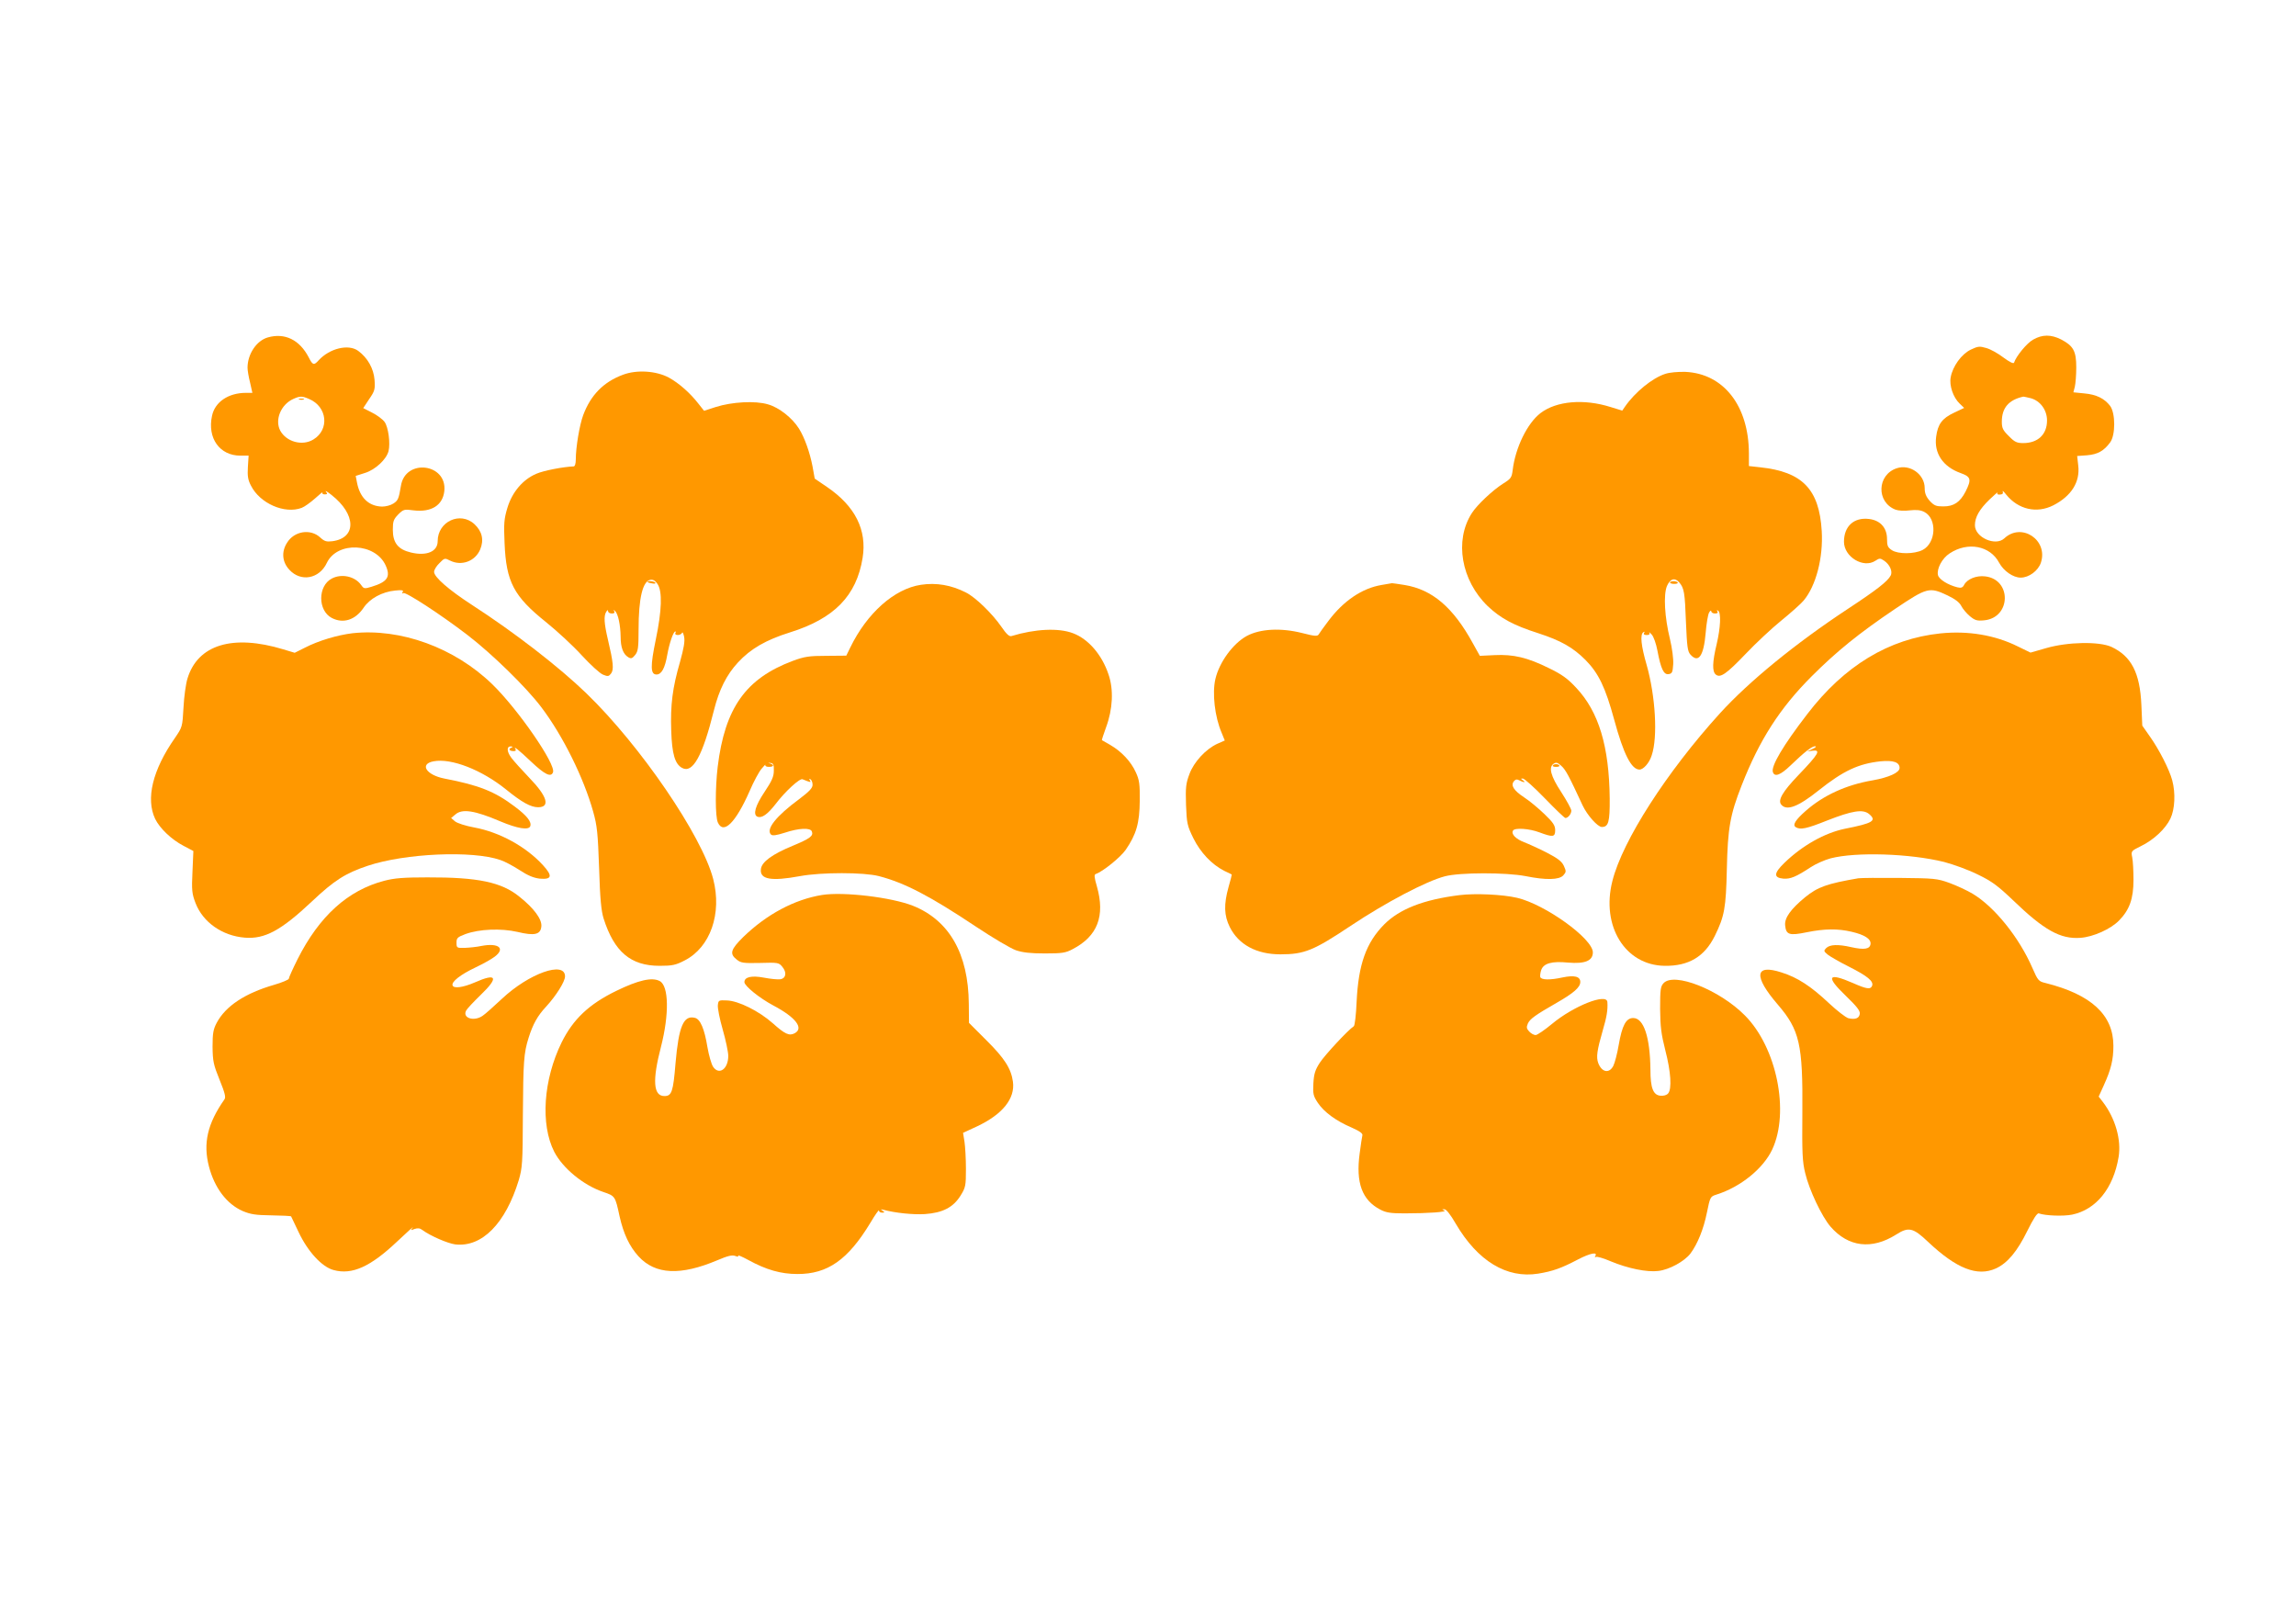
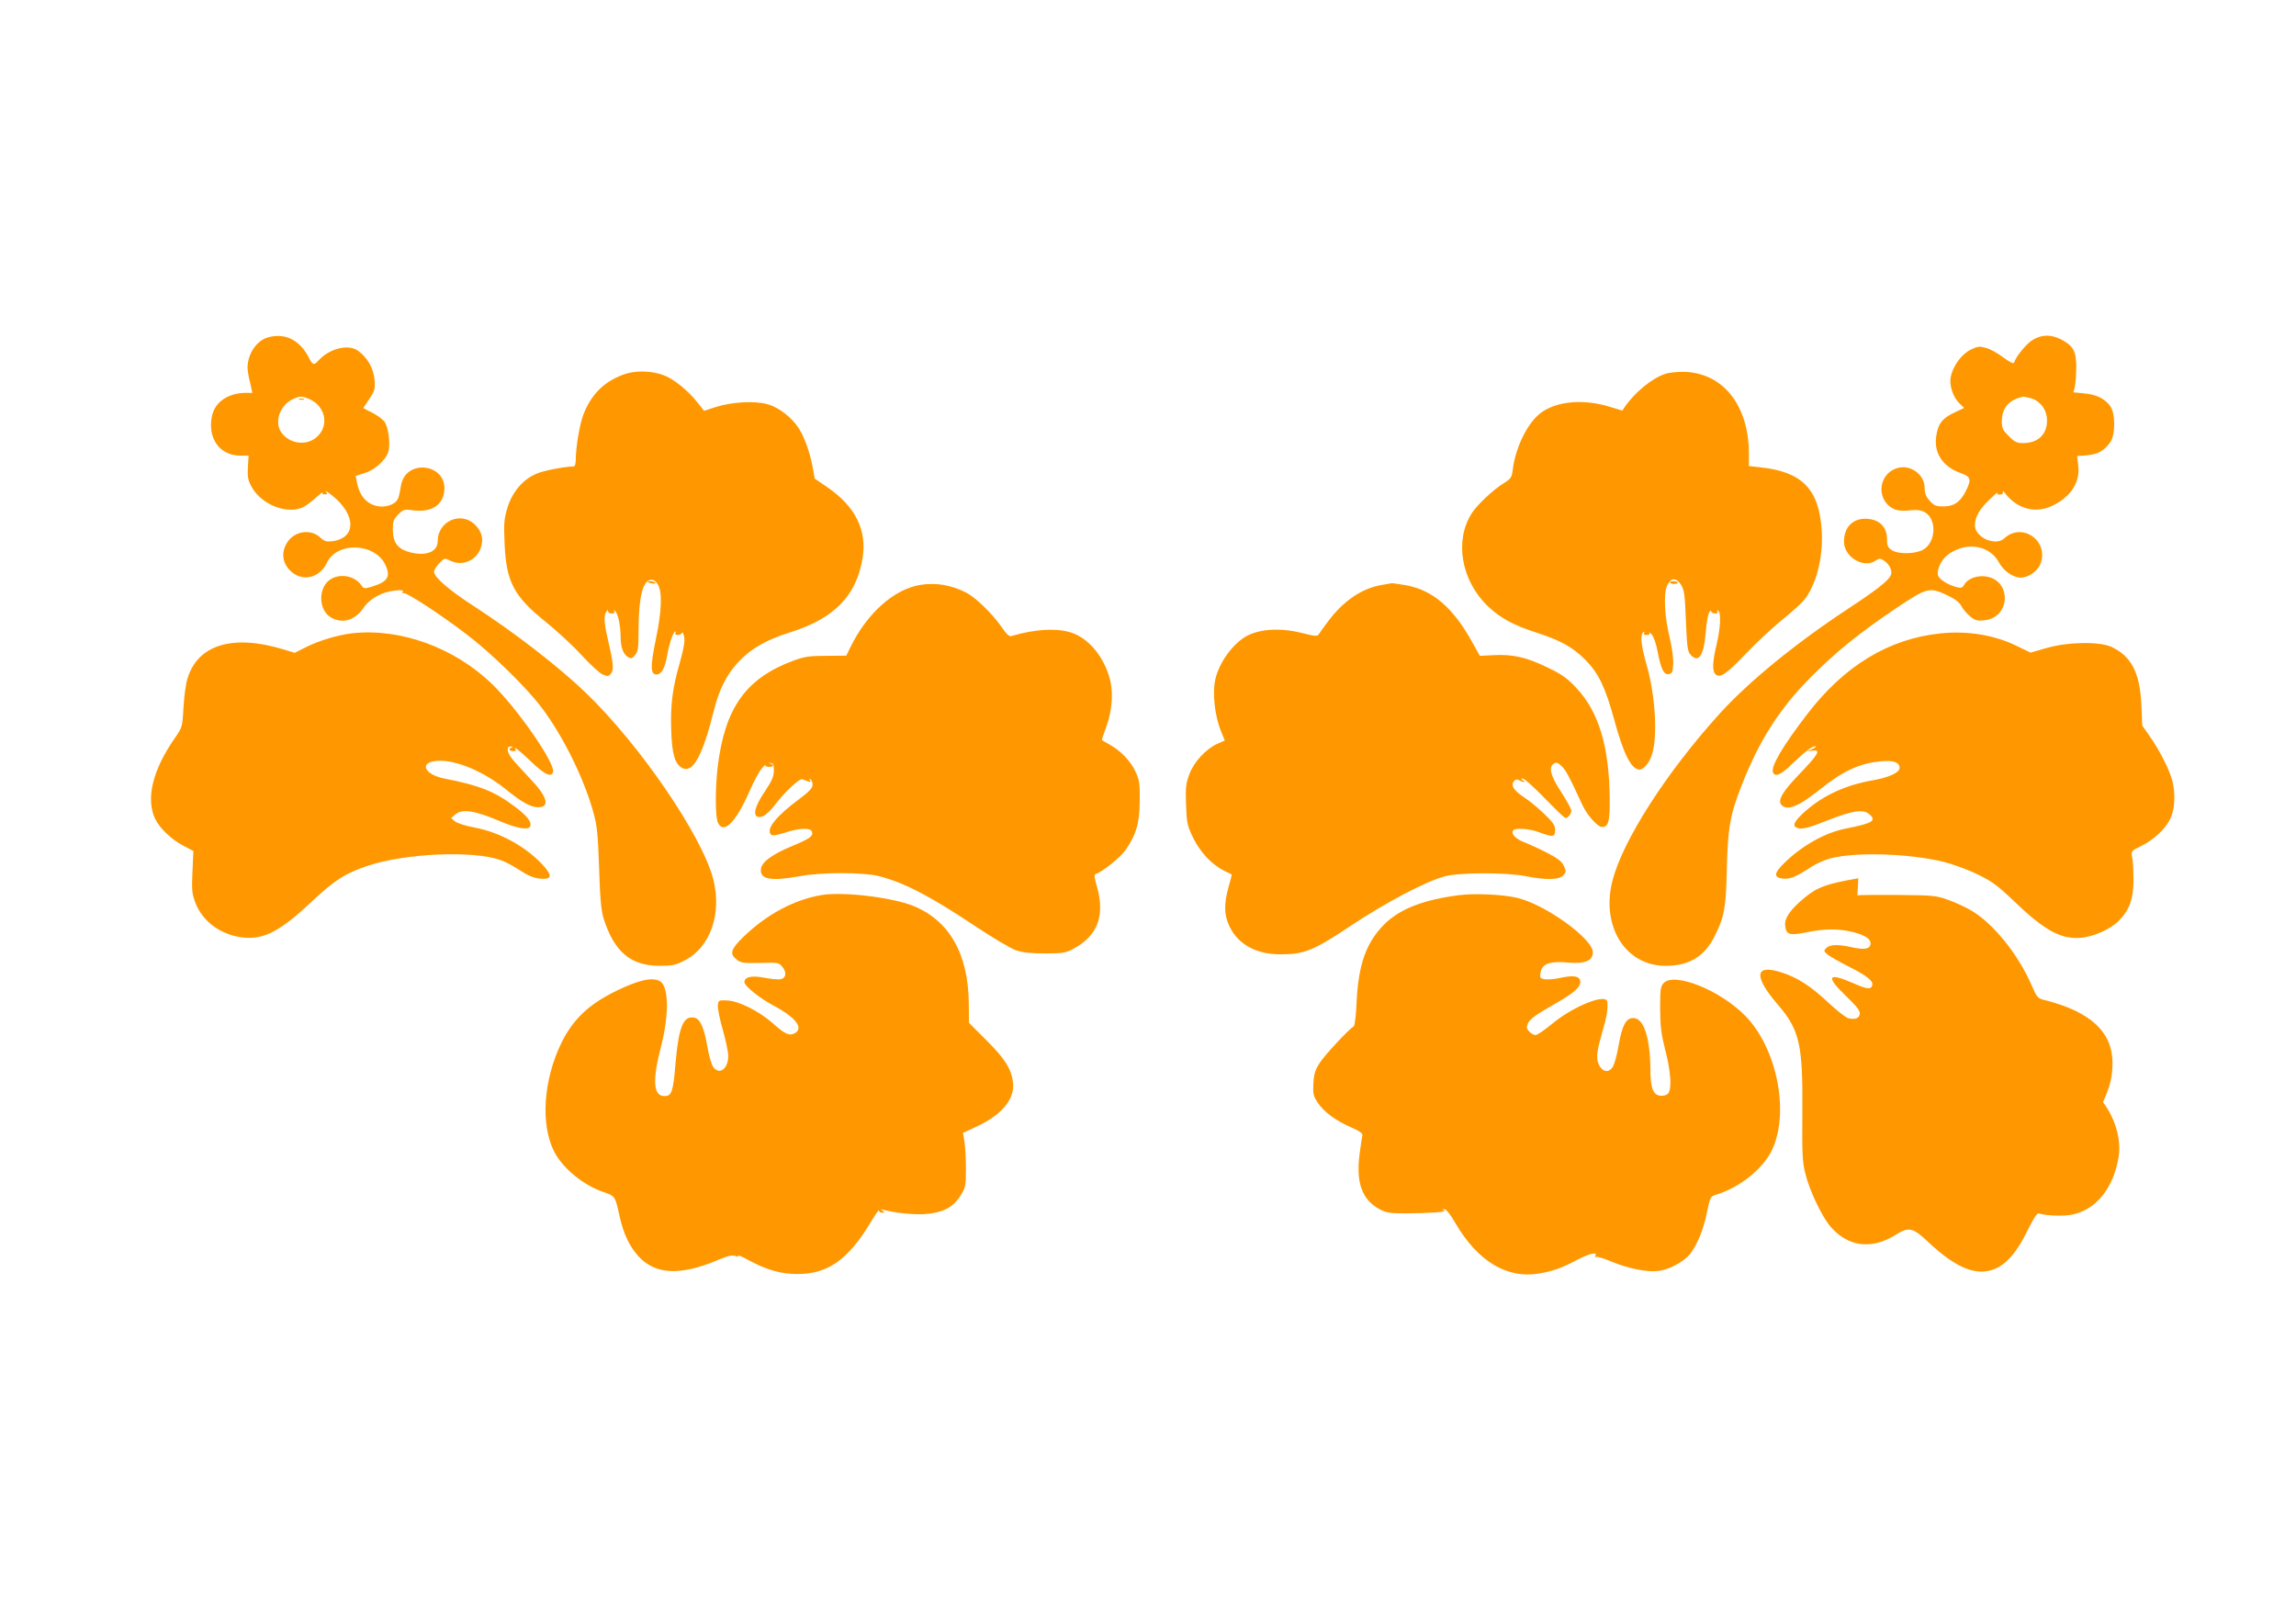
<svg xmlns="http://www.w3.org/2000/svg" version="1.0" width="1280pt" height="904pt" viewBox="0 0 1280 904" preserveAspectRatio="xMidYMid meet">
  <g transform="translate(0,904) scale(0.1,-0.1)" fill="#ff9800" stroke="none">
    <path d="M1493 7159 c-63 -18 -113 -93 -113 -169 0 -14 6 -51 14 -82 l13 -58 -36 0 c-98 0 -173 -51 -189 -128 -27 -125 43 -222 158 -222 l46 0 -4 -63 c-3 -50 0 -72 17 -104 50 -100 189 -160 283 -124 16 6 49 30 75 53 26 24 44 38 41 33 -4 -6 2 -11 12 -11 15 0 17 3 7 15 -7 9 7 1 31 -18 138 -108 141 -240 5 -258 -33 -4 -44 -1 -68 21 -54 50 -145 36 -185 -30 -32 -50 -27 -107 13 -150 64 -70 167 -51 209 38 58 122 271 112 328 -14 29 -64 10 -92 -79 -119 -39 -12 -43 -11 -57 9 -34 49 -109 66 -164 37 -79 -41 -79 -179 0 -220 64 -33 131 -11 177 57 34 51 103 89 176 96 39 4 48 2 42 -8 -5 -9 -4 -11 3 -6 13 8 207 -118 357 -233 136 -104 331 -294 414 -405 118 -156 235 -391 288 -581 22 -78 26 -119 33 -315 5 -170 12 -239 25 -280 59 -186 151 -264 312 -264 71 0 90 4 140 30 143 73 209 261 159 454 -63 242 -406 744 -707 1035 -151 146 -400 339 -638 493 -128 83 -211 155 -211 184 0 11 13 33 30 49 28 29 30 29 59 14 64 -32 140 -4 168 62 22 53 11 101 -32 141 -79 73 -205 15 -205 -95 0 -58 -62 -84 -149 -63 -72 17 -101 54 -101 127 0 47 4 58 30 85 29 29 34 30 85 23 100 -12 163 28 172 107 17 155 -218 184 -242 29 -12 -72 -16 -81 -42 -98 -15 -10 -43 -17 -63 -17 -75 2 -124 50 -140 135 l-7 36 53 17 c57 18 118 75 130 121 11 44 -1 134 -22 163 -11 15 -42 38 -70 52 l-49 25 33 50 c31 45 34 55 30 108 -5 62 -38 122 -91 161 -54 40 -160 14 -221 -53 -26 -29 -33 -27 -55 17 -51 98 -133 138 -228 111z m230 -343 c102 -43 115 -171 24 -226 -62 -38 -151 -13 -185 50 -31 60 4 145 73 176 38 17 49 17 88 0z" />
    <path d="M1668 6813 c6 -2 18 -2 25 0 6 3 1 5 -13 5 -14 0 -19 -2 -12 -5z" />
    <path d="M11335 7147 c-35 -19 -95 -92 -107 -129 -3 -7 -25 4 -59 29 -30 23 -73 47 -96 53 -37 11 -46 10 -86 -9 -52 -25 -101 -93 -112 -154 -9 -46 14 -113 50 -147 l25 -24 -57 -27 c-66 -31 -90 -64 -99 -133 -13 -93 38 -168 136 -203 58 -21 62 -35 28 -103 -31 -60 -66 -83 -124 -83 -40 0 -51 4 -76 31 -21 24 -28 43 -28 71 0 77 -82 135 -155 111 -111 -36 -116 -189 -8 -231 16 -6 50 -8 80 -4 37 4 60 2 81 -9 72 -37 66 -173 -10 -212 -45 -23 -136 -24 -171 -1 -23 15 -27 25 -27 62 0 63 -38 105 -101 112 -84 10 -139 -41 -139 -127 0 -84 108 -150 175 -106 23 15 27 15 48 1 32 -21 50 -61 37 -84 -17 -32 -77 -79 -238 -185 -293 -193 -552 -405 -714 -583 -296 -326 -543 -710 -599 -934 -64 -251 71 -470 291 -473 134 -2 223 51 280 167 54 110 62 155 67 372 5 228 18 303 83 468 99 253 213 430 390 607 140 140 265 241 467 377 176 118 189 122 290 74 42 -20 67 -39 77 -59 8 -16 30 -42 48 -57 28 -23 39 -27 80 -23 150 15 154 228 5 245 -49 6 -100 -15 -117 -47 -8 -16 -17 -19 -38 -14 -52 13 -102 44 -108 68 -8 35 23 94 65 121 101 67 226 43 276 -52 25 -46 78 -83 120 -83 46 0 98 38 113 84 41 126 -108 225 -204 135 -49 -46 -164 5 -164 73 0 45 25 89 82 144 28 27 48 44 44 37 -4 -8 1 -11 14 -10 14 1 19 6 15 17 -3 8 6 0 20 -18 67 -82 169 -106 262 -59 101 52 150 130 139 222 l-6 53 55 4 c59 5 94 24 129 72 30 40 30 162 0 203 -32 42 -77 64 -145 70 l-60 6 8 31 c4 17 8 66 8 108 0 91 -16 120 -85 156 -56 28 -104 28 -155 -1z m-13 -327 c53 -15 90 -66 90 -124 0 -78 -51 -126 -133 -126 -35 0 -48 6 -80 39 -33 32 -39 45 -39 80 0 77 38 122 120 140 3 0 22 -4 42 -9z" />
    <path d="M3473 6951 c-108 -40 -180 -113 -222 -226 -20 -54 -41 -178 -41 -246 0 -24 -5 -39 -12 -39 -56 -2 -167 -23 -208 -41 -75 -32 -134 -101 -161 -189 -19 -63 -21 -88 -16 -199 9 -215 51 -295 231 -439 62 -50 152 -133 199 -185 48 -52 101 -101 119 -108 27 -11 32 -10 45 7 16 22 12 62 -18 189 -21 89 -24 132 -9 155 6 10 10 11 10 3 0 -7 9 -13 21 -13 13 0 18 4 13 13 -5 9 -4 9 5 1 17 -16 30 -78 31 -144 0 -59 14 -97 43 -114 15 -9 22 -7 38 13 16 20 19 39 19 141 0 176 23 272 67 278 15 2 27 -6 39 -24 27 -41 24 -146 -10 -309 -31 -150 -30 -195 4 -195 28 0 47 35 60 110 12 66 34 130 45 130 3 0 3 -4 0 -10 -3 -5 3 -10 14 -10 10 0 21 6 24 13 2 6 7 -4 11 -23 5 -25 -2 -64 -23 -140 -42 -144 -54 -240 -49 -383 4 -130 21 -187 61 -208 59 -32 114 67 177 321 29 116 71 199 134 267 70 76 156 126 291 168 246 77 370 204 404 415 25 155 -41 288 -198 395 l-69 47 -12 67 c-15 79 -45 163 -76 212 -37 59 -111 118 -173 135 -70 21 -200 14 -291 -15 l-65 -21 -30 38 c-48 62 -110 116 -166 147 -71 38 -179 45 -256 16z" />
    <path d="M9284 6956 c-72 -23 -169 -102 -225 -183 l-15 -22 -65 20 c-149 47 -302 34 -391 -34 -73 -56 -140 -192 -155 -318 -5 -41 -10 -48 -52 -74 -60 -38 -147 -120 -176 -166 -98 -153 -59 -375 89 -518 72 -68 144 -107 282 -151 126 -41 193 -79 263 -149 73 -74 111 -153 160 -333 52 -192 96 -278 141 -278 22 0 55 37 68 79 35 102 21 331 -28 504 -31 107 -38 171 -18 183 7 4 8 3 4 -4 -5 -8 1 -12 14 -12 14 0 19 4 15 13 -4 6 2 2 13 -10 11 -12 25 -52 32 -90 19 -101 35 -135 62 -131 20 3 23 10 26 55 2 29 -6 90 -18 140 -30 122 -37 247 -17 296 18 41 44 49 69 20 27 -32 31 -56 37 -220 6 -139 9 -164 25 -182 45 -50 74 -8 85 121 4 52 13 103 19 113 6 11 12 14 12 8 0 -7 9 -13 21 -13 13 0 18 4 13 12 -4 7 -3 8 4 4 18 -11 14 -95 -8 -188 -24 -100 -25 -151 -5 -168 25 -21 58 1 168 116 56 59 145 142 198 185 53 43 109 93 124 111 69 82 110 239 101 388 -14 233 -108 330 -343 355 l-63 7 0 71 c-1 265 -141 444 -354 454 -42 1 -88 -3 -112 -11z" />
    <path d="M3610 5796 c0 -2 11 -6 25 -8 13 -3 22 -1 19 3 -5 9 -44 13 -44 5z" />
    <path d="M9310 5793 c0 -5 11 -8 24 -8 13 0 22 3 19 8 -2 4 -13 7 -24 7 -10 0 -19 -3 -19 -7z" />
    <path d="M5134 5780 c-148 -22 -301 -158 -394 -350 l-22 -45 -111 -1 c-97 0 -122 -4 -187 -28 -262 -98 -379 -262 -419 -591 -14 -118 -14 -277 1 -310 31 -69 99 -2 177 175 22 52 53 109 67 125 14 17 23 26 21 20 -3 -5 6 -10 19 -10 28 0 32 11 7 19 -14 4 -13 4 2 3 17 -2 20 -10 19 -44 0 -33 -12 -58 -52 -118 -51 -76 -66 -127 -39 -138 24 -9 56 13 101 71 53 70 135 145 150 138 47 -19 49 -19 41 -6 -5 9 -4 11 3 6 7 -4 12 -18 12 -31 0 -18 -18 -37 -75 -80 -129 -95 -186 -168 -157 -197 8 -8 30 -5 77 10 78 26 143 29 151 7 10 -25 -11 -40 -107 -80 -114 -47 -173 -90 -177 -130 -7 -57 56 -69 218 -39 119 22 355 22 440 0 142 -37 282 -109 543 -283 93 -62 192 -120 220 -130 38 -13 82 -18 162 -18 96 0 116 3 155 24 139 72 182 185 135 350 -15 51 -16 66 -6 69 39 13 138 93 167 135 59 86 77 149 78 272 1 94 -2 117 -22 160 -27 60 -80 116 -142 152 -25 14 -46 27 -47 27 -1 1 9 33 23 71 38 102 43 211 14 295 -37 111 -113 198 -198 230 -81 31 -213 24 -344 -16 -12 -3 -28 12 -56 53 -49 71 -144 164 -197 190 -82 42 -166 56 -251 43z" />
    <path d="M7702 5779 c-108 -18 -212 -88 -296 -200 -26 -34 -50 -68 -54 -75 -7 -12 -22 -11 -92 7 -119 30 -234 24 -309 -16 -77 -42 -153 -146 -175 -239 -19 -79 -4 -212 35 -302 l17 -42 -41 -18 c-64 -29 -131 -101 -156 -169 -20 -53 -22 -74 -19 -172 4 -104 7 -116 41 -186 40 -80 102 -146 173 -182 22 -10 40 -19 41 -20 1 0 -7 -32 -18 -70 -27 -97 -25 -159 7 -223 49 -98 149 -152 282 -152 134 0 185 21 392 159 195 130 421 249 525 276 83 22 342 22 450 1 114 -23 187 -21 210 4 17 19 17 23 3 54 -12 25 -35 42 -95 73 -43 22 -100 48 -126 58 -47 18 -74 46 -62 65 10 17 92 11 147 -10 75 -28 88 -27 88 12 0 26 -11 43 -59 89 -32 31 -83 74 -114 94 -59 39 -76 67 -57 90 9 11 17 12 30 5 24 -13 40 -13 20 0 -13 9 -13 10 0 10 8 0 63 -49 122 -110 58 -60 110 -110 115 -110 15 0 33 23 33 41 0 9 -25 55 -56 103 -60 91 -72 140 -42 159 14 9 22 6 43 -13 24 -22 41 -54 118 -220 26 -55 84 -120 107 -120 37 0 45 27 44 159 -3 290 -61 483 -186 616 -48 52 -80 75 -152 110 -121 60 -199 78 -303 73 l-83 -4 -39 70 c-110 201 -227 300 -381 325 -36 6 -67 10 -70 10 -3 -1 -29 -5 -58 -10z" />
    <path d="M1965 5510 c-83 -10 -189 -41 -266 -81 l-56 -28 -63 19 c-283 86 -478 26 -535 -163 -9 -29 -19 -101 -22 -161 -6 -109 -7 -110 -48 -170 -125 -179 -163 -339 -110 -451 26 -53 91 -115 158 -150 l55 -29 -5 -116 c-5 -102 -3 -122 17 -174 41 -107 149 -183 275 -193 111 -9 202 40 374 202 124 117 186 157 312 199 207 69 583 86 738 32 23 -7 71 -33 107 -56 47 -31 79 -44 113 -48 68 -6 73 15 18 75 -95 104 -242 184 -382 210 -50 9 -95 24 -108 34 l-22 19 24 20 c38 33 108 22 251 -39 95 -40 157 -50 166 -27 9 24 -17 58 -88 111 -110 83 -198 118 -391 155 -101 20 -140 81 -60 96 99 19 269 -48 403 -156 90 -73 139 -100 180 -100 69 0 51 61 -49 164 -43 45 -87 94 -99 110 -27 35 -29 66 -4 65 10 0 12 -3 5 -6 -20 -7 -15 -19 7 -20 11 -1 18 2 15 8 -16 25 13 2 85 -66 77 -73 112 -90 123 -60 17 44 -195 351 -338 490 -211 205 -512 314 -780 285z" />
    <path d="M10817 5509 c-287 -30 -535 -180 -741 -449 -135 -175 -205 -293 -192 -325 10 -28 43 -15 97 37 80 77 120 108 138 108 9 -1 3 -7 -14 -15 l-30 -14 28 4 c51 7 37 -17 -78 -137 -87 -91 -115 -139 -95 -163 30 -37 94 -13 209 79 138 110 223 149 345 162 71 7 106 -5 106 -37 0 -26 -60 -53 -150 -69 -147 -25 -274 -83 -373 -170 -58 -51 -75 -79 -56 -91 26 -16 60 -9 175 37 140 55 199 64 233 37 46 -38 23 -52 -134 -83 -112 -23 -237 -93 -337 -190 -60 -58 -61 -83 -6 -88 39 -3 71 10 153 64 27 18 77 40 110 49 142 37 443 27 633 -20 53 -14 139 -45 190 -71 77 -37 111 -63 195 -143 173 -167 264 -217 375 -209 72 5 169 49 215 96 59 60 81 122 81 227 0 50 -3 106 -7 125 -7 35 -7 36 48 63 72 35 138 97 165 154 25 53 29 142 10 213 -16 60 -73 172 -125 245 l-42 60 -5 115 c-8 180 -56 272 -167 324 -69 31 -243 28 -364 -7 l-87 -25 -70 34 c-128 64 -279 89 -433 73z" />
-     <path d="M8657 4773 c-3 -5 5 -8 18 -8 13 0 21 3 18 8 -2 4 -10 7 -18 7 -8 0 -16 -3 -18 -7z" />
-     <path d="M2142 4130 c-203 -53 -362 -197 -483 -437 -27 -54 -49 -103 -49 -109 0 -5 -37 -21 -82 -34 -162 -47 -270 -118 -320 -212 -19 -36 -23 -58 -23 -133 1 -81 5 -100 39 -184 30 -74 36 -98 27 -110 -94 -134 -120 -244 -86 -374 31 -119 99 -209 188 -248 43 -18 71 -23 159 -24 59 -1 109 -3 111 -6 1 -2 20 -42 42 -88 51 -108 130 -194 195 -211 103 -28 205 18 355 160 55 52 94 87 86 77 -13 -16 -12 -17 10 -8 18 6 30 5 44 -6 45 -33 140 -74 183 -80 149 -17 280 116 354 358 20 69 22 95 23 364 2 297 5 344 32 430 24 76 50 123 98 174 55 60 105 139 105 168 0 88 -201 17 -352 -125 -46 -43 -94 -86 -108 -95 -48 -33 -114 -12 -91 30 5 10 42 49 81 87 102 98 90 124 -34 69 -65 -28 -117 -35 -123 -16 -7 20 44 60 126 99 42 20 91 47 109 61 61 46 22 78 -73 60 -27 -6 -70 -10 -95 -11 -43 -1 -45 0 -45 29 0 26 5 31 50 48 77 28 198 33 290 12 95 -23 129 -15 133 31 4 39 -41 101 -122 165 -100 82 -233 109 -514 108 -131 0 -183 -4 -240 -19z" />
-     <path d="M10360 4144 c-174 -30 -226 -48 -297 -106 -80 -66 -115 -115 -111 -156 5 -53 23 -59 120 -39 99 20 173 21 250 3 74 -17 110 -41 106 -69 -4 -28 -35 -33 -107 -17 -74 17 -120 15 -140 -5 -15 -15 -14 -18 9 -37 14 -11 68 -42 120 -68 101 -51 136 -80 127 -105 -9 -22 -30 -19 -107 15 -140 61 -154 38 -40 -71 62 -60 81 -84 78 -101 -3 -25 -26 -33 -64 -24 -14 4 -62 41 -107 83 -102 96 -176 144 -265 172 -150 49 -158 -20 -21 -179 122 -142 140 -222 137 -599 -2 -228 0 -277 16 -341 22 -93 92 -241 141 -298 99 -114 230 -130 366 -44 69 44 94 39 178 -41 158 -149 274 -195 378 -148 65 30 119 95 175 209 33 67 55 101 64 98 35 -13 136 -17 186 -7 134 28 230 147 259 321 16 96 -18 215 -87 306 l-24 31 29 64 c40 88 53 142 53 219 0 172 -123 286 -378 350 -39 9 -43 14 -74 85 -74 170 -211 340 -333 413 -30 18 -88 45 -129 60 -69 25 -85 26 -278 28 -113 1 -216 0 -230 -2z" />
+     <path d="M10360 4144 c-174 -30 -226 -48 -297 -106 -80 -66 -115 -115 -111 -156 5 -53 23 -59 120 -39 99 20 173 21 250 3 74 -17 110 -41 106 -69 -4 -28 -35 -33 -107 -17 -74 17 -120 15 -140 -5 -15 -15 -14 -18 9 -37 14 -11 68 -42 120 -68 101 -51 136 -80 127 -105 -9 -22 -30 -19 -107 15 -140 61 -154 38 -40 -71 62 -60 81 -84 78 -101 -3 -25 -26 -33 -64 -24 -14 4 -62 41 -107 83 -102 96 -176 144 -265 172 -150 49 -158 -20 -21 -179 122 -142 140 -222 137 -599 -2 -228 0 -277 16 -341 22 -93 92 -241 141 -298 99 -114 230 -130 366 -44 69 44 94 39 178 -41 158 -149 274 -195 378 -148 65 30 119 95 175 209 33 67 55 101 64 98 35 -13 136 -17 186 -7 134 28 230 147 259 321 16 96 -18 215 -87 306 c40 88 53 142 53 219 0 172 -123 286 -378 350 -39 9 -43 14 -74 85 -74 170 -211 340 -333 413 -30 18 -88 45 -129 60 -69 25 -85 26 -278 28 -113 1 -216 0 -230 -2z" />
    <path d="M4583 4051 c-154 -25 -309 -108 -439 -234 -71 -70 -78 -94 -37 -126 23 -19 37 -21 130 -19 100 3 105 2 124 -21 27 -32 21 -65 -11 -70 -14 -2 -55 2 -91 9 -69 13 -109 4 -109 -25 0 -21 84 -89 161 -130 125 -66 172 -127 119 -155 -30 -16 -54 -5 -122 56 -77 68 -191 125 -256 127 -45 2 -47 1 -50 -26 -2 -16 10 -77 27 -136 17 -59 31 -126 31 -147 0 -74 -52 -110 -85 -60 -9 14 -23 62 -31 108 -17 104 -40 157 -70 164 -63 16 -90 -46 -108 -253 -13 -159 -21 -183 -62 -183 -62 0 -68 87 -19 275 46 180 44 339 -7 366 -43 23 -120 5 -243 -55 -152 -74 -240 -158 -304 -287 -102 -208 -119 -457 -41 -610 48 -92 162 -186 274 -224 65 -22 66 -23 90 -135 22 -98 55 -168 106 -224 94 -102 234 -108 440 -21 56 24 81 30 98 24 15 -6 21 -5 17 1 -4 6 22 -5 57 -24 100 -55 182 -78 273 -78 169 -1 283 80 407 285 26 44 48 75 48 69 0 -7 8 -12 18 -12 15 0 15 2 2 11 -12 8 -11 9 5 5 67 -18 167 -28 231 -24 99 7 158 37 199 103 28 45 30 55 30 149 0 56 -4 124 -8 151 l-8 50 78 36 c142 67 213 155 200 249 -10 73 -47 131 -148 231 l-97 97 -1 106 c-2 279 -109 466 -312 547 -120 47 -386 79 -506 60z" />
    <path d="M8136 4050 c-200 -25 -333 -77 -419 -163 -101 -102 -144 -223 -154 -432 -3 -71 -10 -133 -16 -136 -32 -21 -162 -161 -189 -203 -26 -40 -33 -62 -36 -115 -3 -59 -1 -70 25 -109 35 -52 102 -101 189 -138 45 -20 63 -33 59 -44 -2 -8 -9 -53 -15 -100 -22 -163 13 -260 115 -313 32 -17 58 -21 135 -21 134 0 242 8 222 16 -15 6 -15 7 0 7 10 1 34 -29 64 -81 122 -208 284 -306 459 -278 80 13 129 30 222 79 69 36 113 44 96 18 -3 -5 -2 -7 4 -4 5 4 43 -7 82 -24 96 -40 203 -62 266 -54 61 7 145 53 179 97 40 54 73 135 92 229 18 88 19 89 54 100 135 43 260 145 310 251 98 210 25 569 -152 747 -141 143 -396 244 -454 180 -17 -18 -19 -37 -19 -143 1 -100 6 -140 29 -231 31 -119 37 -215 16 -240 -8 -10 -25 -15 -44 -13 -40 4 -55 44 -55 145 -2 181 -37 288 -96 288 -40 0 -62 -41 -81 -151 -8 -48 -22 -100 -30 -116 -23 -44 -64 -36 -84 16 -12 33 -7 70 25 181 22 75 29 114 26 159 -3 52 -189 -22 -309 -122 -41 -34 -82 -62 -91 -62 -10 0 -26 9 -36 20 -15 16 -16 24 -7 45 12 25 40 46 159 114 96 55 133 87 133 117 0 31 -33 39 -100 25 -68 -15 -117 -14 -123 2 -2 6 0 24 5 39 13 38 59 51 150 42 94 -8 138 10 138 57 0 76 -265 267 -422 304 -81 19 -234 26 -322 15z" />
  </g>
</svg>